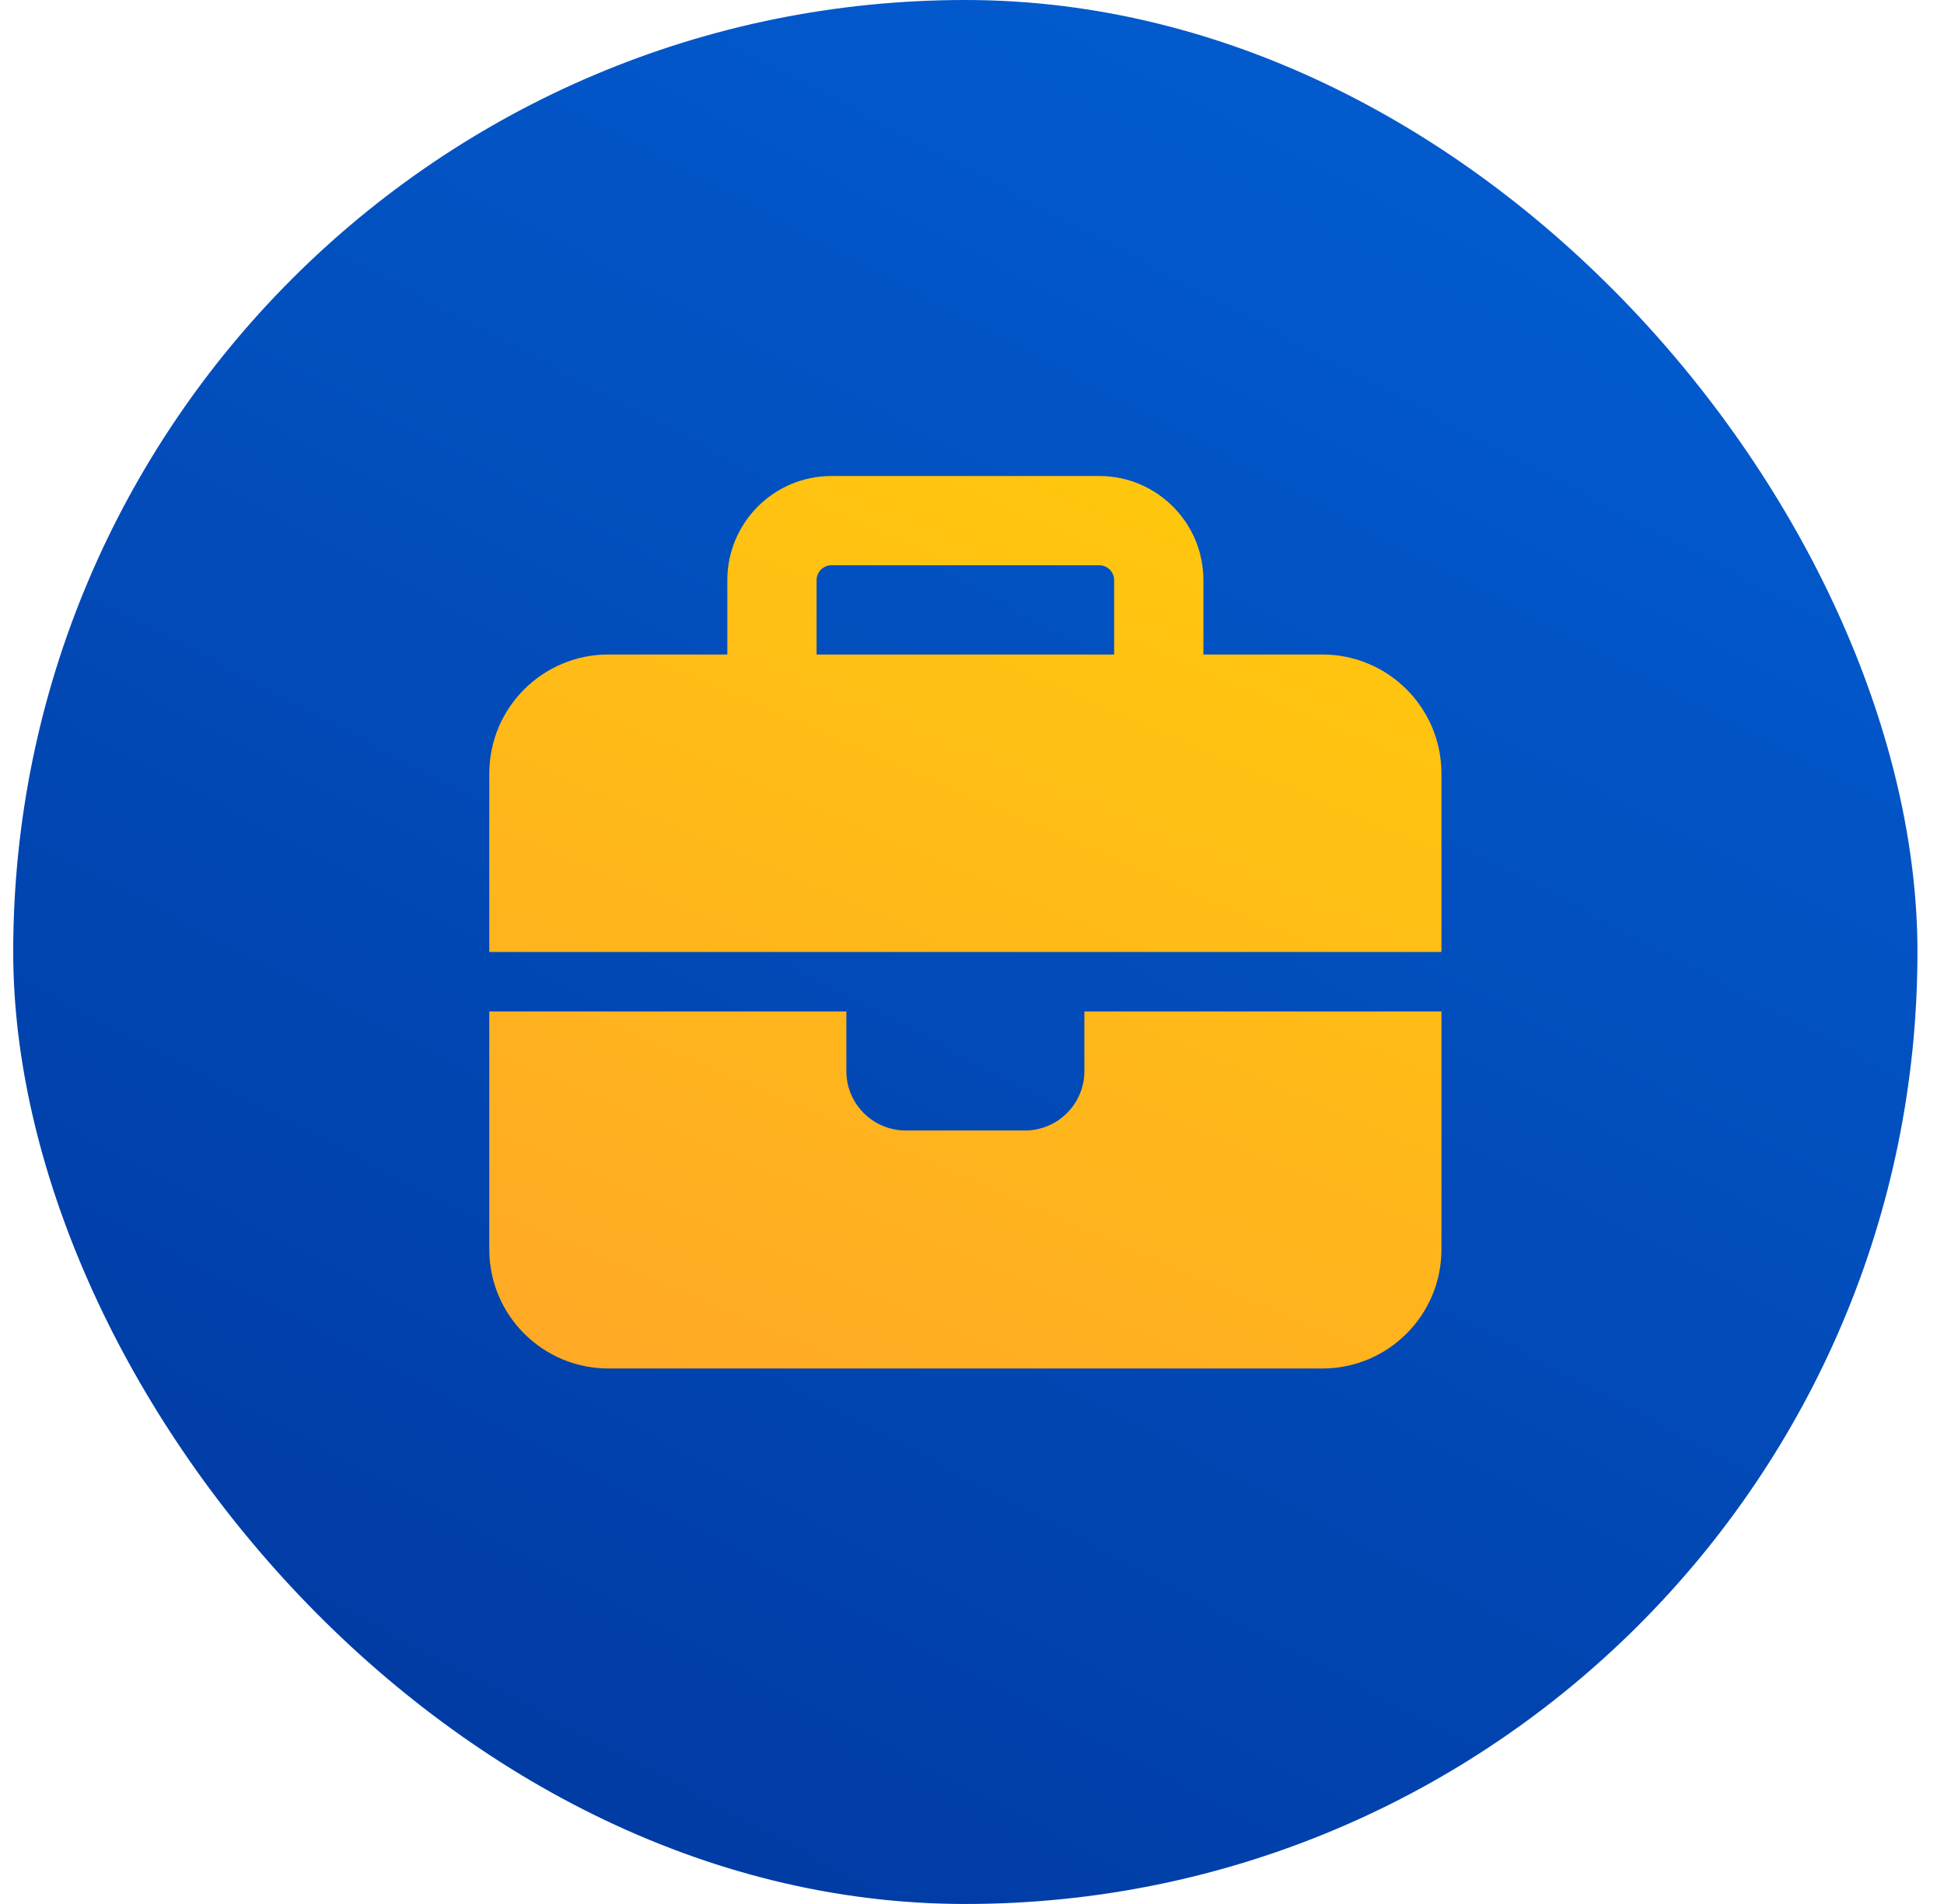
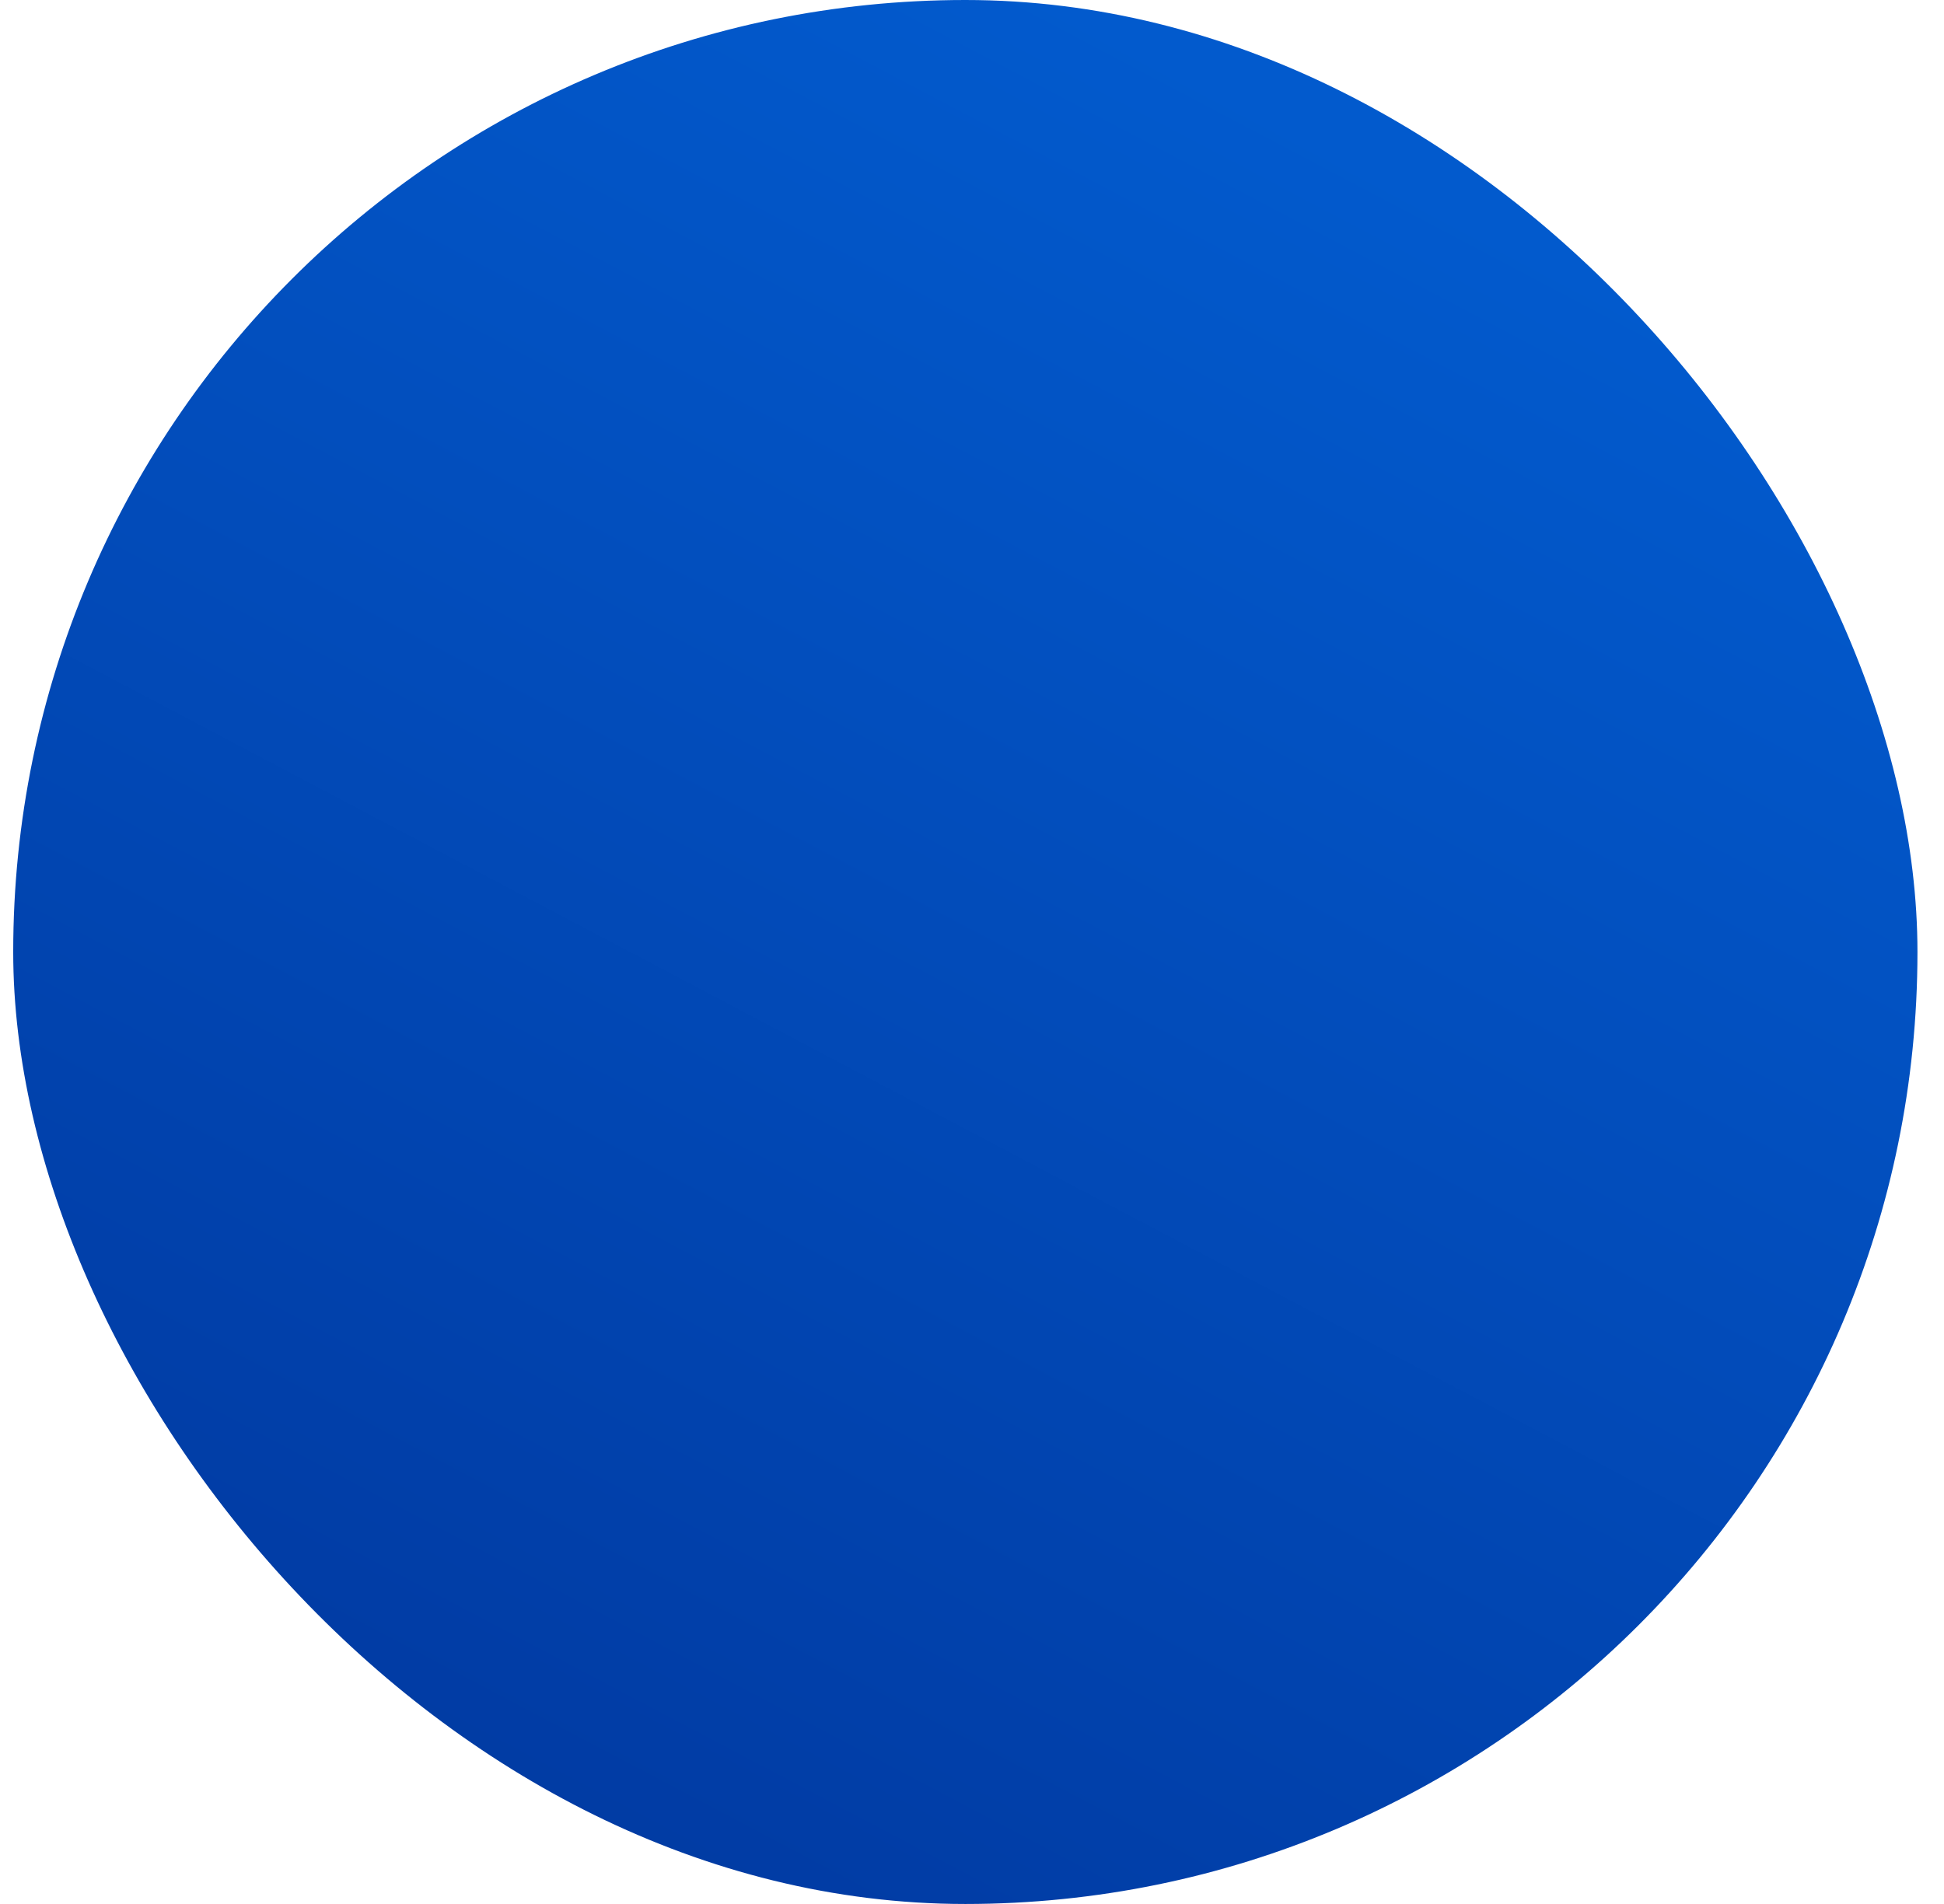
<svg xmlns="http://www.w3.org/2000/svg" width="49" height="48" viewBox="0 0 49 48" fill="none">
  <rect x="0.333" width="47.998" height="48" rx="23.999" fill="url(#paint0_linear_1446_119162)" />
-   <path d="M20.958 14.25H27.708C27.914 14.25 28.083 14.419 28.083 14.625V16.5H20.583V14.625C20.583 14.419 20.752 14.25 20.958 14.25ZM18.333 14.625V16.5H15.333C13.678 16.5 12.333 17.845 12.333 19.5V24H21.333H27.333H36.333V19.5C36.333 17.845 34.988 16.5 33.333 16.5H30.333V14.625C30.333 13.177 29.156 12 27.708 12H20.958C19.51 12 18.333 13.177 18.333 14.625ZM36.333 25.5H27.333V27C27.333 27.83 26.663 28.5 25.833 28.5H22.833C22.003 28.5 21.333 27.83 21.333 27V25.5H12.333V31.5C12.333 33.155 13.678 34.5 15.333 34.5H33.333C34.988 34.5 36.333 33.155 36.333 31.5V25.5Z" fill="url(#paint1_linear_1446_119162)" />
  <defs>
    <linearGradient id="paint0_linear_1446_119162" x1="9.816" y1="-9.061" x2="-14.835" y2="37.655" gradientUnits="userSpaceOnUse">
      <stop stop-color="#025ACD" />
      <stop offset="1" stop-color="#01379E" />
    </linearGradient>
    <linearGradient id="paint1_linear_1446_119162" x1="24.333" y1="57.356" x2="47.227" y2="4.331" gradientUnits="userSpaceOnUse">
      <stop offset="0.047" stop-color="#FF9933" />
      <stop offset="1" stop-color="#FFD700" />
    </linearGradient>
  </defs>
</svg>